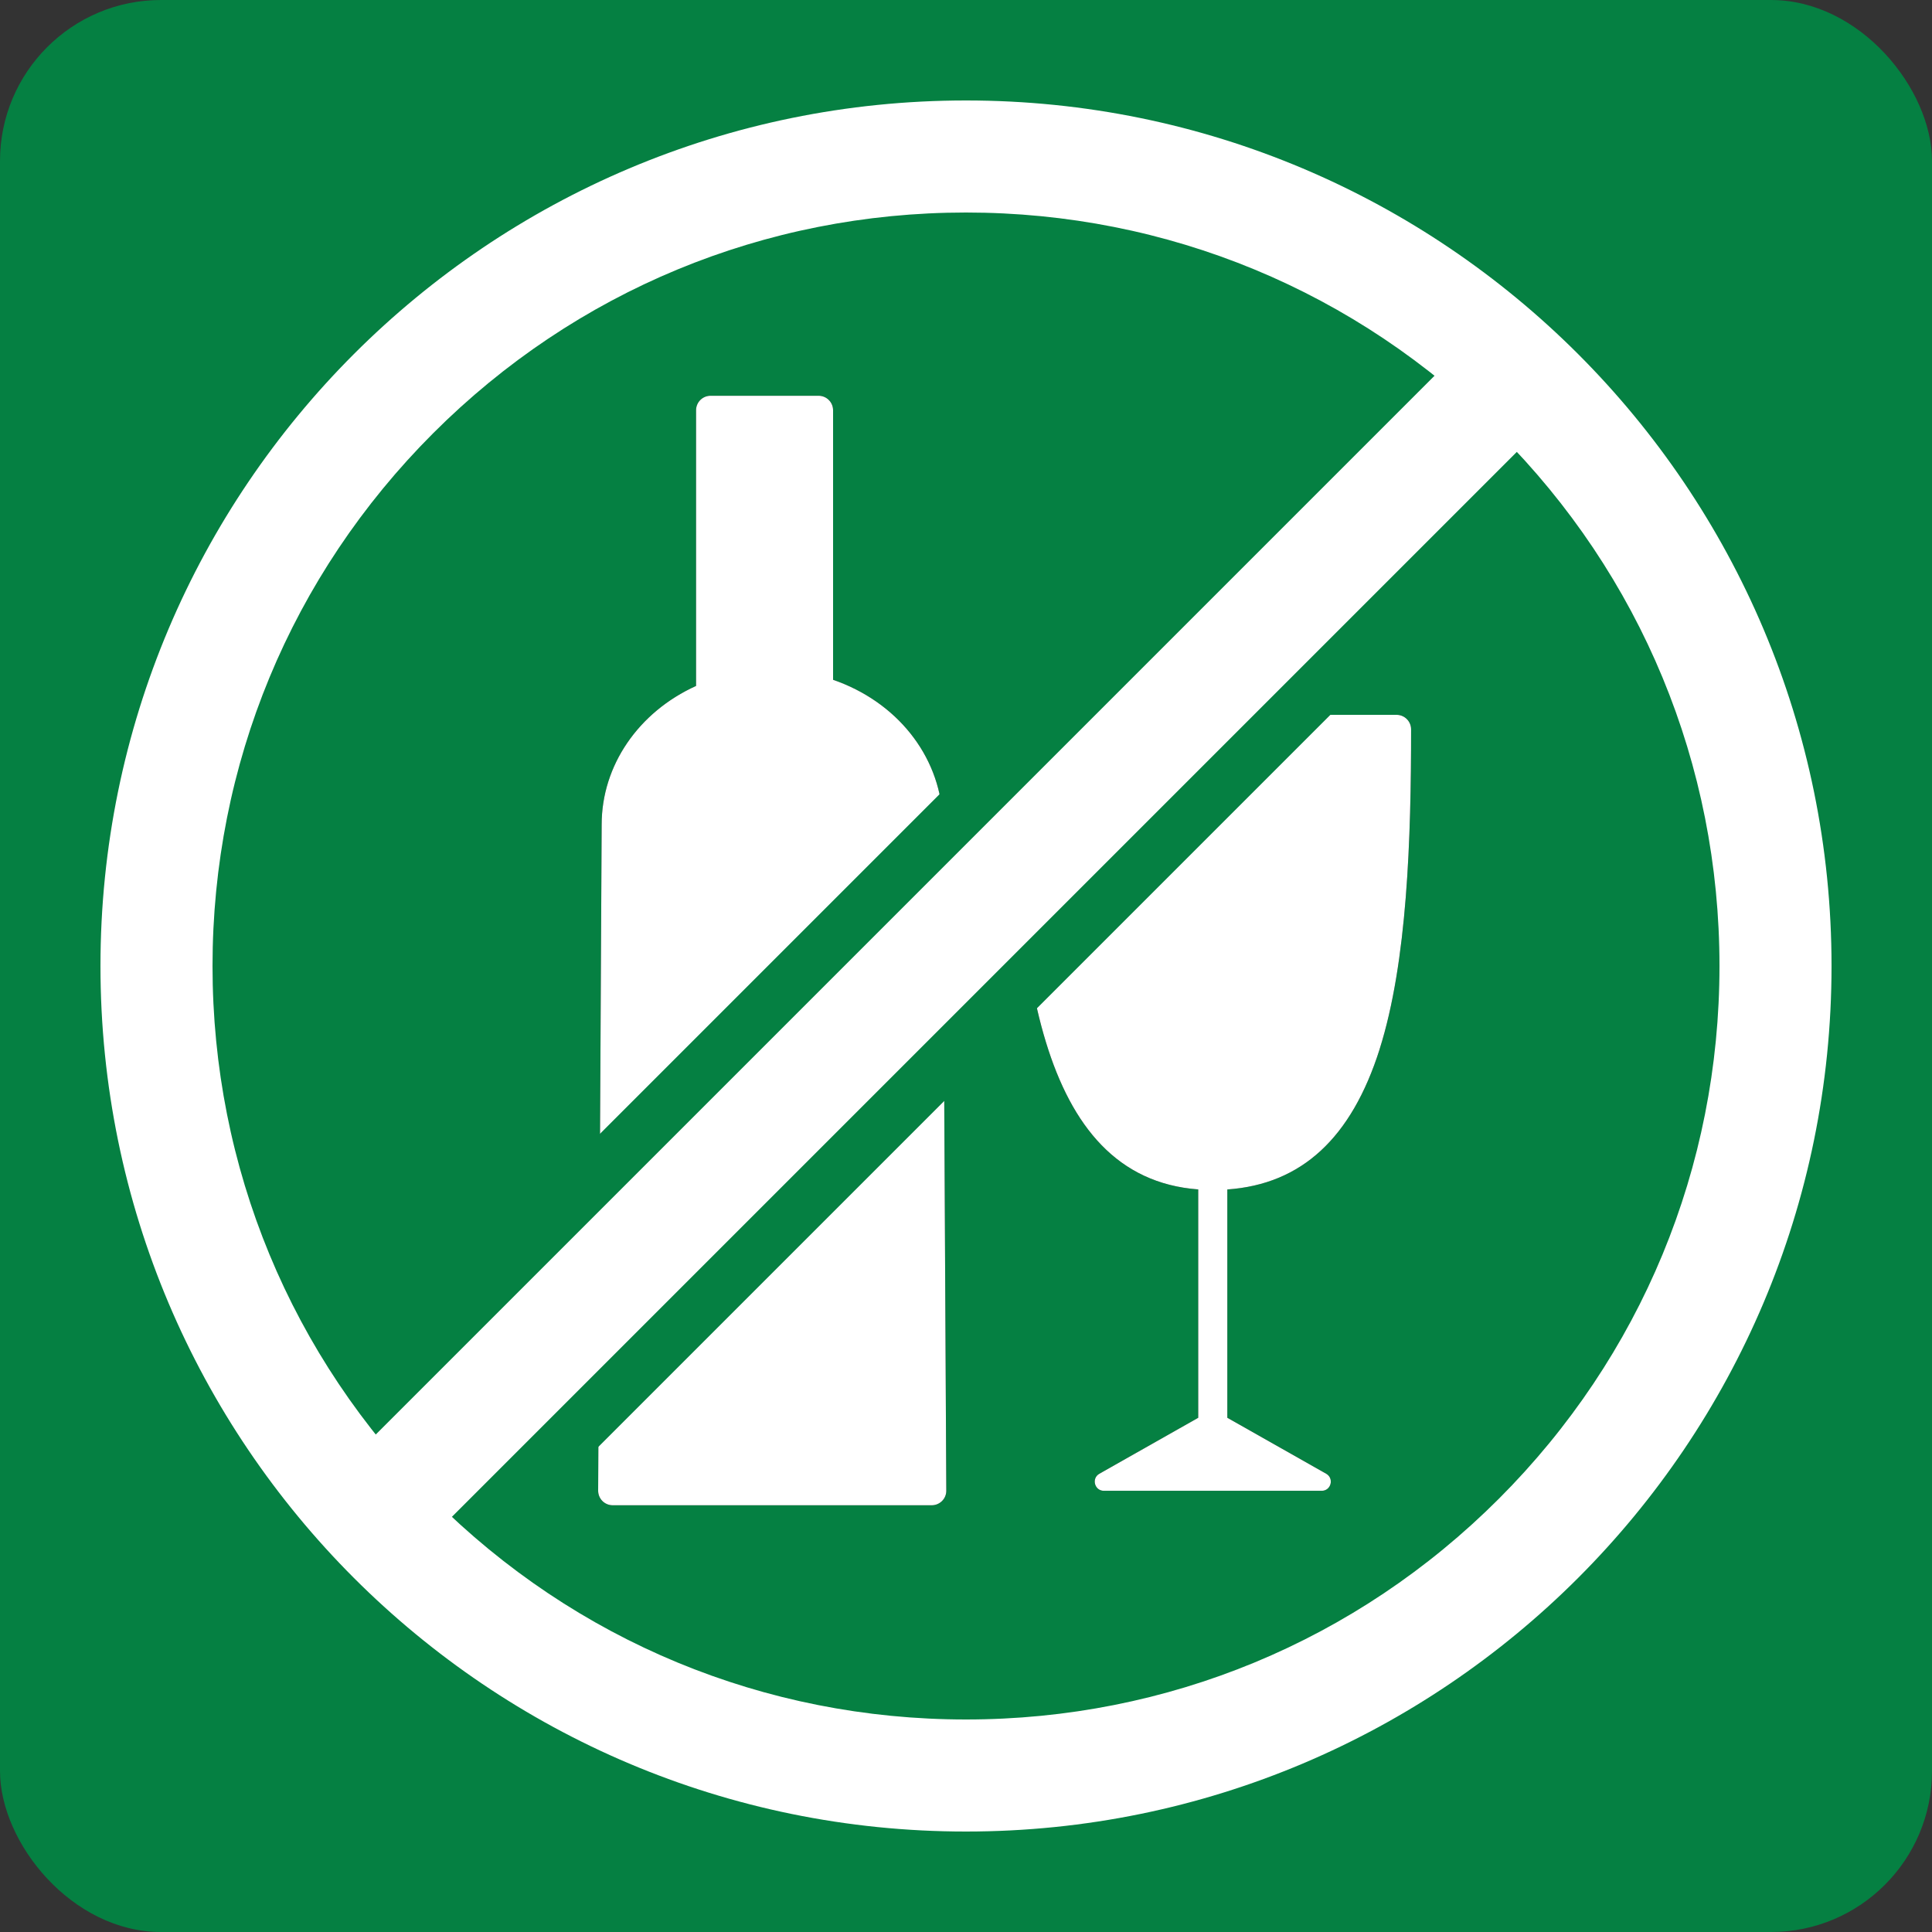
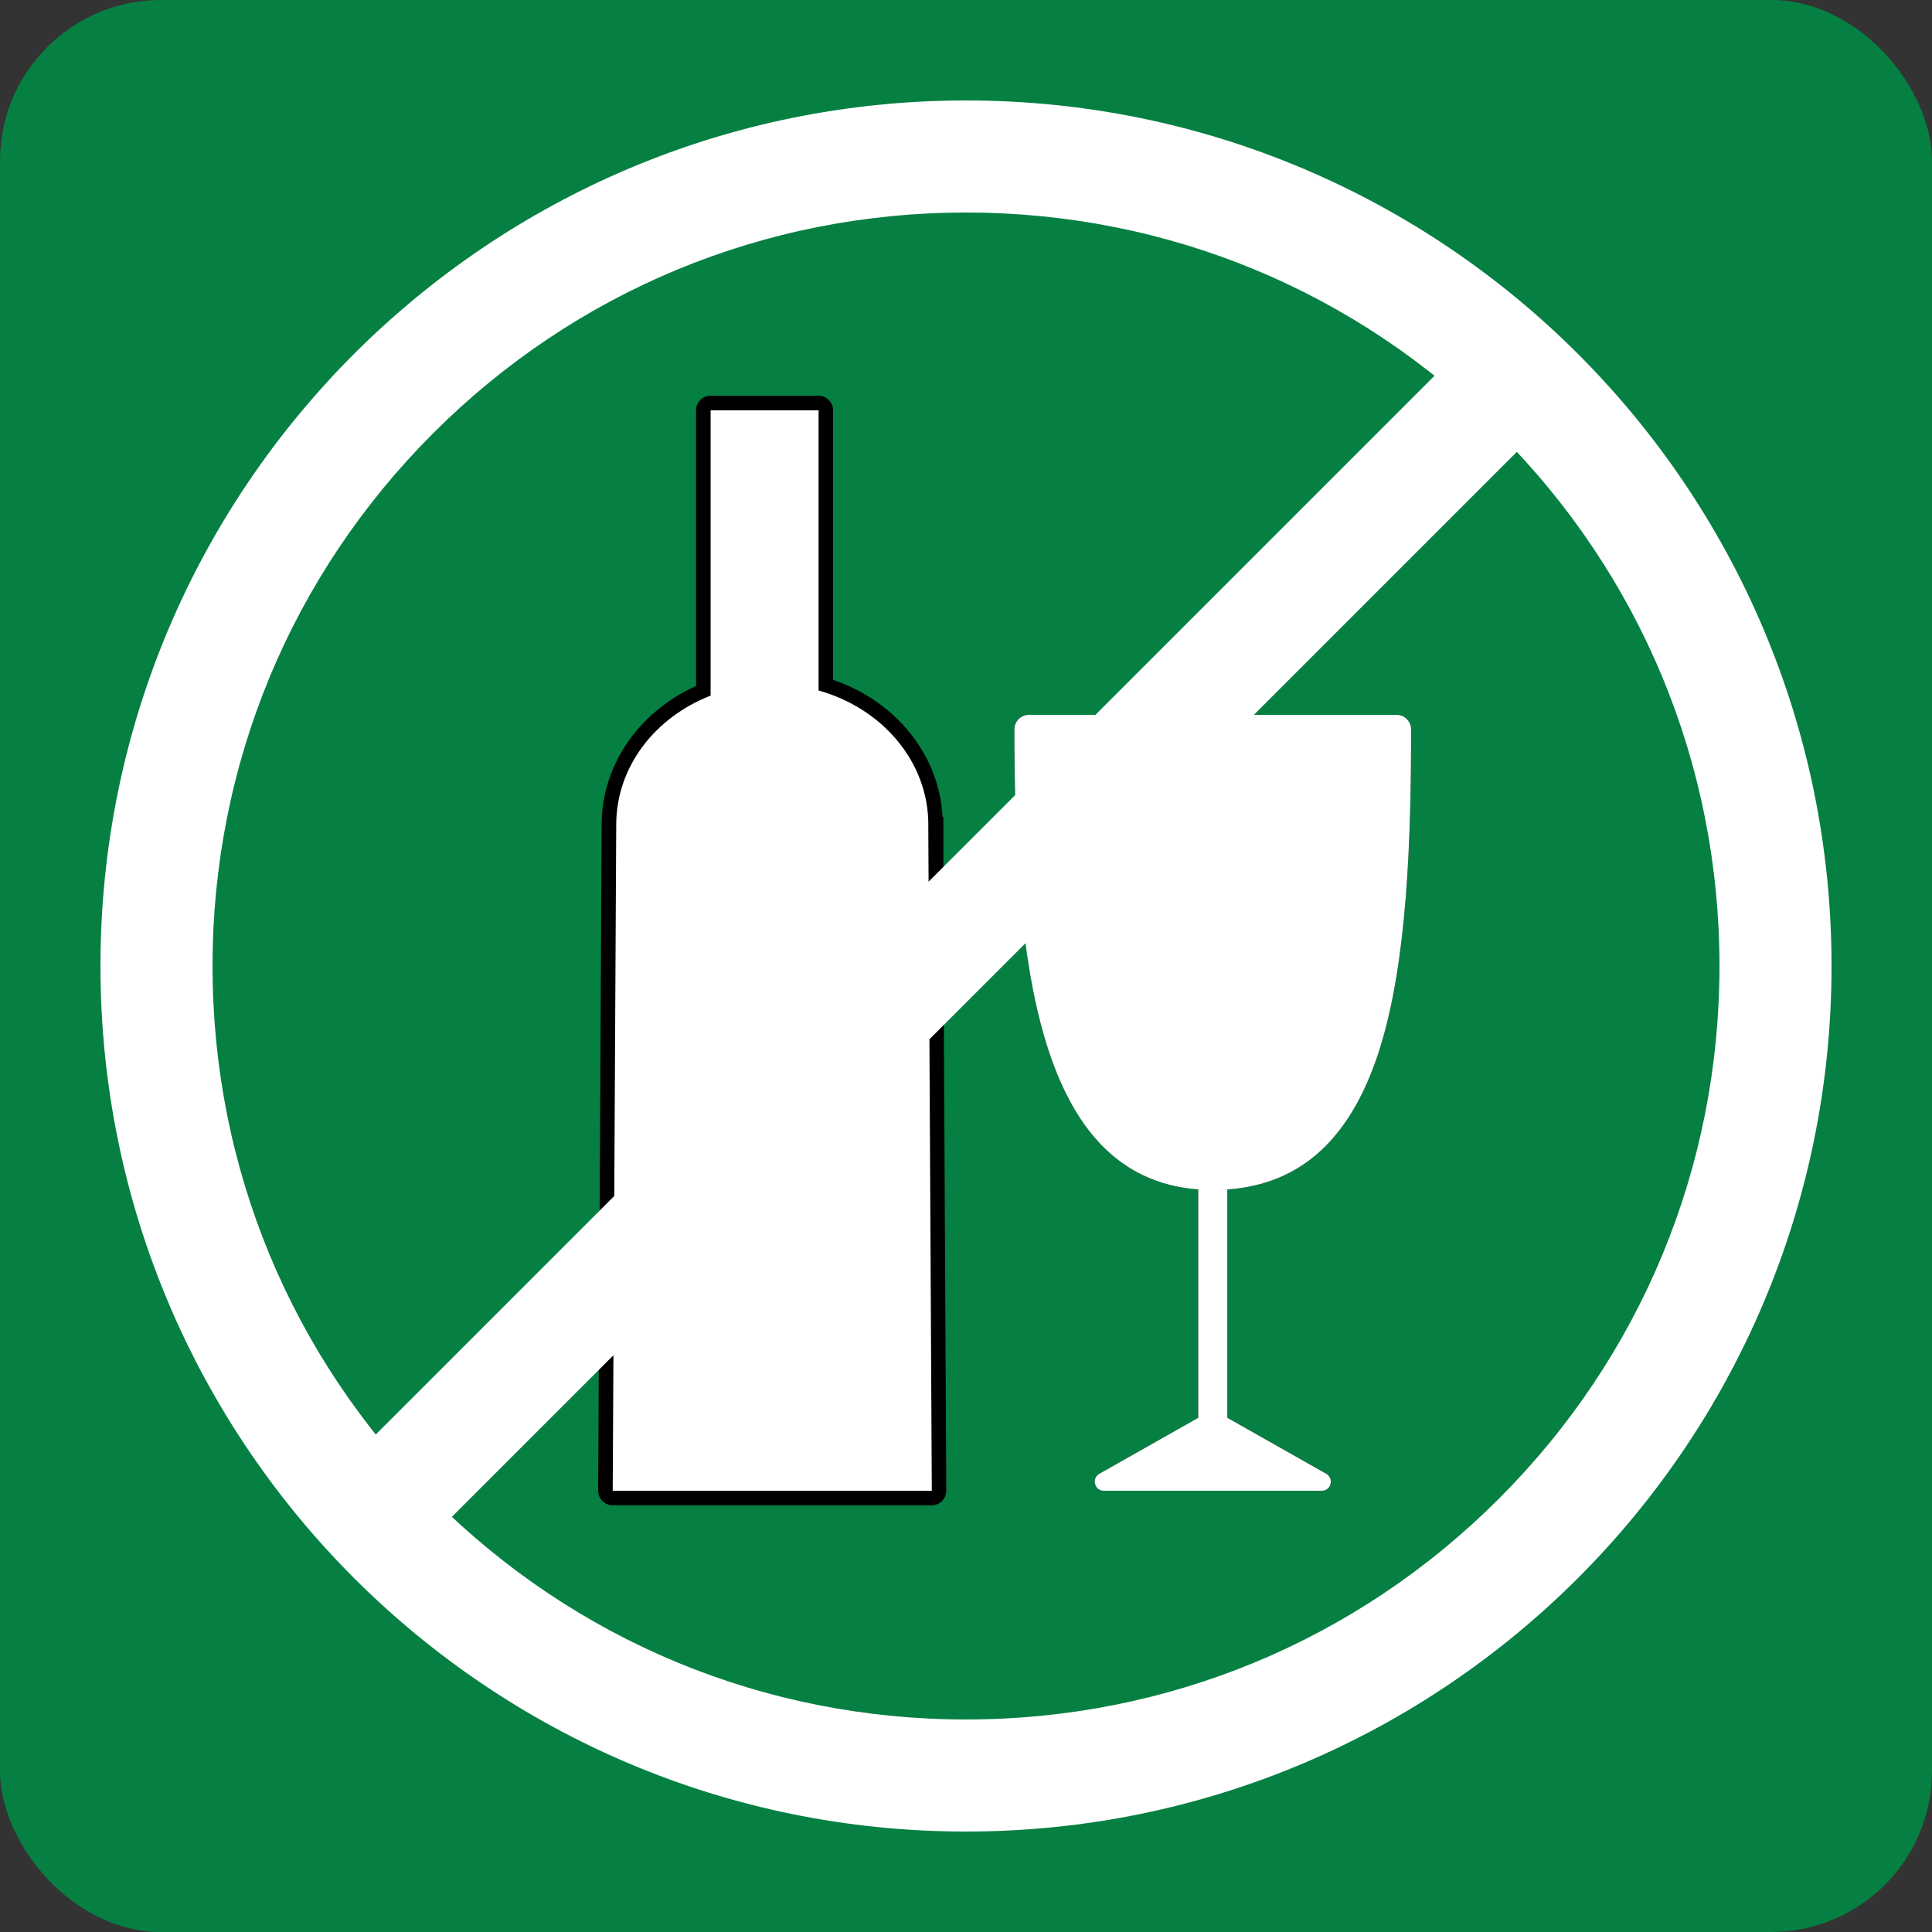
<svg xmlns="http://www.w3.org/2000/svg" id="b" viewBox="0 0 500 500">
  <rect x="0" y="0" width="500" height="500" fill="#333333" stroke="none" />
  <defs>
    <style>.d{fill:#fff;}.e{fill:#058042;}.f{stroke:#058042;stroke-width:57px;}.f,.g{fill:none;stroke-miterlimit:10;}.g{stroke:#fff;stroke-width:29px;}</style>
  </defs>
  <g id="c">
    <rect class="e" width="500" height="500" rx="41.67" ry="41.67" />
-     <path class="d" d="m361.43,188.76c0,63.76-5.41,115.45-47.57,115.45s-47.57-51.69-47.57-115.45h95.14Z" />
+     <path class="d" d="m361.43,188.76c0,63.76-5.41,115.45-47.57,115.45s-47.57-51.69-47.57-115.45Z" />
    <path d="m357.04,271.53c7.18-22.66,8.15-54.56,8.15-82.77,0-2.08-1.68-3.76-3.76-3.76h-95.14c-2.08,0-3.76,1.68-3.76,3.76,0,60.15,5.87,115.93,47.57,119.06v59.1l-25.58,14.48c-2.11,1.19-1.26,4.42,1.16,4.42h56.37c2.43,0,3.27-3.22,1.16-4.42l-25.58-14.48v-59.09c19.2-1.35,32.11-13.26,39.42-36.31Zm.62-79.01c-.04,9.62-.23,18.7-.64,27.21h-86.25c-.43-8.21-.67-17.24-.71-27.21h87.6Z" />
    <path class="d" d="m361.43,188.76c0,63.76-5.41,115.45-47.57,115.45s-47.57-51.69-47.57-115.45h95.14Z" />
    <path class="d" d="m357.04,271.53c7.18-22.66,8.15-54.56,8.15-82.77,0-2.08-1.68-3.76-3.76-3.76h-95.14c-2.08,0-3.76,1.68-3.76,3.76,0,60.15,5.87,115.93,47.57,119.06v59.1l-25.58,14.48c-2.11,1.19-1.26,4.42,1.16,4.42h56.37c2.43,0,3.27-3.22,1.16-4.42l-25.58-14.48v-59.09c19.2-1.35,32.11-13.26,39.42-36.31Zm.62-79.01c-.04,9.62-.23,18.7-.64,27.21h-86.25c-.43-8.21-.67-17.24-.71-27.21h87.6Z" />
-     <path class="d" d="m240.25,213.42c0-16.32-11.95-30.13-28.4-34.72v-72.51h-27.94v73.84c-14.37,5.57-24.43,18.42-24.43,33.4l-.91,172.39h82.58l-.91-172.39Z" />
    <path d="m244.15,241.15v-29.73h-.21c-.86-16-11.92-29.83-28.34-35.49v-69.75c0-2.08-1.68-3.76-3.76-3.76h-27.94c-2.08,0-3.76,1.68-3.76,3.76v71.34c-14.92,6.76-24.43,20.6-24.43,35.87l-.91,172.39c0,1,.39,1.96,1.09,2.67.71.71,1.67,1.11,2.67,1.11h82.58c1,0,1.96-.4,2.67-1.11s1.1-1.67,1.09-2.67l-.76-144.65Zm-58.89-57.62c1.45-.56,2.4-1.95,2.4-3.51v-70.08h20.41v68.75c0,1.69,1.12,3.17,2.75,3.62,14.62,4.08,24.67,15.63,25.58,29.1h-73.1c.84-12.16,9.26-22.97,21.95-27.89Z" />
    <path class="d" d="m240.25,213.42c0-16.32-11.95-30.13-28.4-34.72v-72.51h-27.94v73.84c-14.37,5.57-24.43,18.42-24.43,33.4l-.91,172.39h82.58l-.91-172.39Z" />
-     <path class="d" d="m244.15,241.15v-29.73h-.21c-.86-16-11.92-29.83-28.34-35.49v-69.75c0-2.08-1.68-3.76-3.76-3.76h-27.94c-2.08,0-3.76,1.68-3.76,3.76v71.34c-14.92,6.76-24.43,20.6-24.43,35.87l-.91,172.39c0,1,.39,1.96,1.09,2.67.71.71,1.67,1.11,2.67,1.11h82.58c1,0,1.96-.4,2.67-1.11s1.1-1.67,1.09-2.67l-.76-144.65Zm-58.89-57.62c1.45-.56,2.4-1.95,2.4-3.51v-70.08h20.41v68.75c0,1.69,1.12,3.17,2.75,3.62,14.62,4.08,24.67,15.63,25.58,29.1h-73.1c.84-12.16,9.26-22.97,21.95-27.89Z" />
-     <line class="f" x1="397.8" y1="91.2" x2="96.5" y2="392.5" />
    <line class="g" x1="397.8" y1="91.2" x2="96.5" y2="392.5" />
    <path class="d" d="m250,55c52.09,0,101.06,20.28,137.89,57.11,36.83,36.83,57.11,85.8,57.11,137.89s-20.28,101.06-57.11,137.89c-36.83,36.83-85.8,57.11-137.89,57.11s-101.06-20.28-137.89-57.11c-36.83-36.83-57.11-85.8-57.11-137.89s20.28-101.06,57.11-137.89c36.83-36.83,85.8-57.11,137.89-57.11m0-29C126.29,26,26,126.29,26,250s100.29,224,224,224,224-100.29,224-224S373.71,26,250,26h0Z" />
  </g>
</svg>